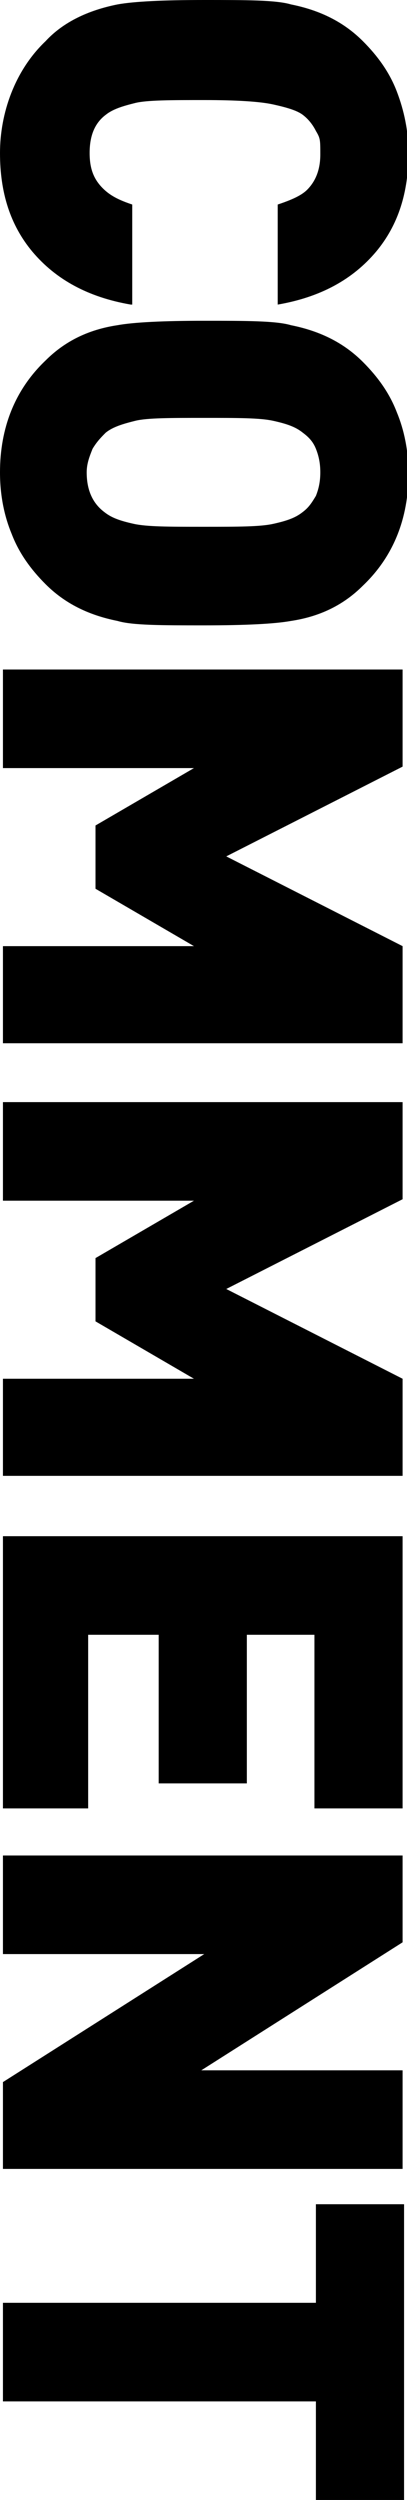
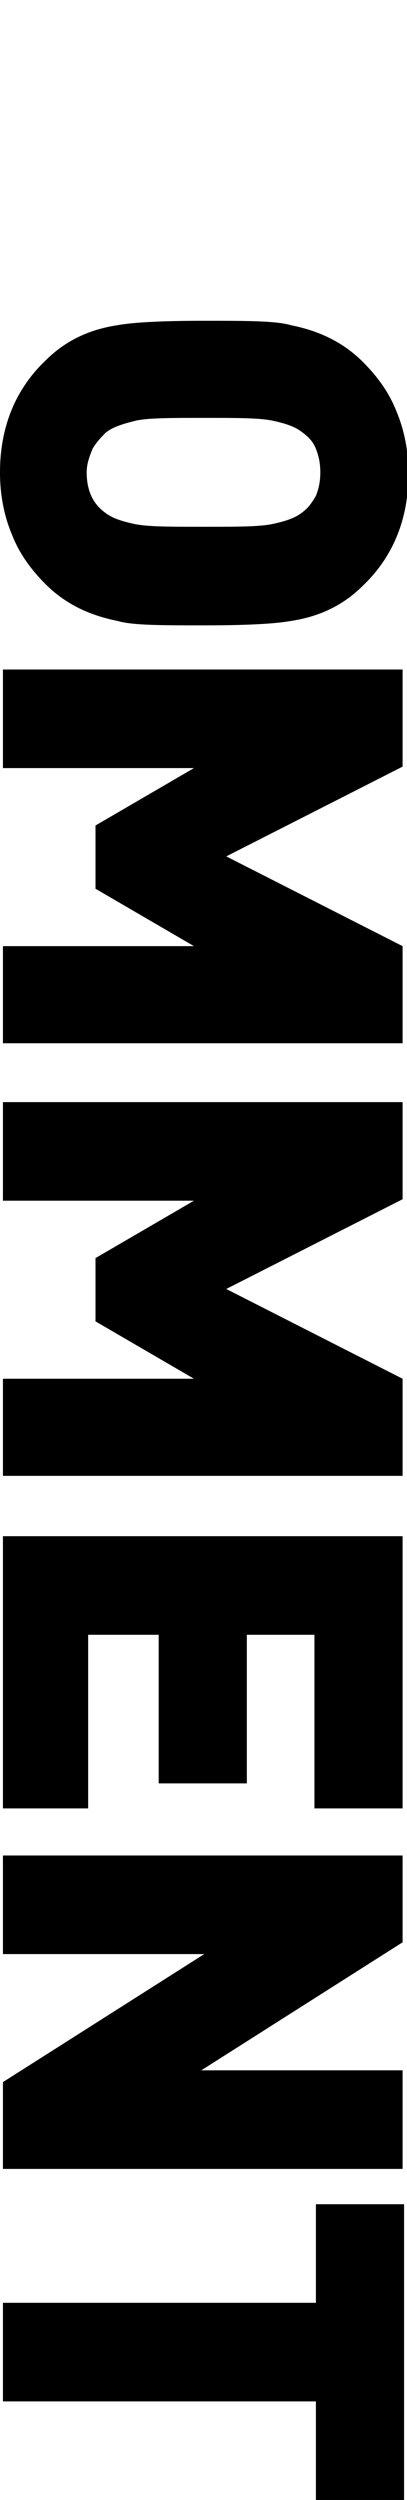
<svg xmlns="http://www.w3.org/2000/svg" id="_レイヤー_1" data-name="レイヤー_1" version="1.1" viewBox="0 0 27.7 169.9">
-   <path d="M8.9,20.7c-2.9-.5-5.1-1.7-6.7-3.6-1.5-1.8-2.2-4-2.2-6.7S1,4.8,3.1,2.8C4.3,1.5,6,.7,8,.3c1.1-.2,3.1-.3,5.9-.3s4.9,0,5.9.3c2,.4,3.6,1.2,4.9,2.5,1,1,1.8,2.1,2.3,3.4.5,1.3.8,2.7.8,4.2,0,2.7-.7,4.9-2.2,6.7-1.6,1.9-3.8,3.1-6.7,3.6v-6.8c.9-.3,1.6-.6,2-1,.6-.6.9-1.4.9-2.4s0-1.1-.3-1.6c-.2-.4-.5-.8-.9-1.1-.4-.3-1.1-.5-2-.7-.9-.2-2.5-.3-4.7-.3s-3.9,0-4.7.2c-.8.2-1.5.4-2,.8-.8.6-1.1,1.5-1.1,2.6s.3,1.8.9,2.4c.5.5,1.1.8,2,1.1v6.8Z" />
  <path d="M13.9,42.5c-2.9,0-4.9,0-5.9-.3-2-.4-3.6-1.2-4.9-2.5-1-1-1.8-2.1-2.3-3.4-.5-1.2-.8-2.6-.8-4.2,0-3,1-5.6,3.1-7.6,1.3-1.3,2.9-2.1,4.9-2.4,1.1-.2,3.1-.3,5.9-.3s4.9,0,5.9.3c2,.4,3.6,1.2,4.9,2.5,1,1,1.8,2.1,2.3,3.4.5,1.2.8,2.6.8,4.2,0,3-1,5.6-3.1,7.6-1.3,1.3-2.9,2.1-4.9,2.4-1.1.2-3.1.3-5.9.3ZM13.9,35.8c2.3,0,3.8,0,4.7-.2.9-.2,1.5-.4,2-.8.4-.3.6-.6.9-1.1.2-.5.3-1,.3-1.6s-.1-1.1-.3-1.6c-.2-.5-.5-.8-.9-1.1-.5-.4-1.1-.6-2-.8-.9-.2-2.4-.2-4.7-.2s-3.9,0-4.7.2c-.8.2-1.5.4-2,.8-.3.3-.6.6-.9,1.1-.2.5-.4,1-.4,1.6,0,1.2.4,2.1,1.2,2.7.5.4,1.1.6,2,.8s2.4.2,4.7.2Z" />
  <path d="M.2,71v-6.7h13l-6.7-3.9v-4.3l6.7-3.9H.2v-6.7h27.2v6.6l-12,6.1,12,6.1v6.6H.2Z" />
  <path d="M.2,100.4v-6.7h13l-6.7-3.9v-4.3l6.7-3.9H.2v-6.7h27.2v6.6l-12,6.1,12,6.1v6.6H.2Z" />
  <path d="M.2,122.9v-18.5h27.2v18.5h-6v-11.8h-4.6v10.1h-6v-10.1h-4.8v11.8H.2Z" />
  <path d="M.2,147.4v-5.9l13.7-8.7H.2v-6.7h27.2v5.9l-13.7,8.7h13.7v6.7H.2Z" />
  <path d="M21.5,169.9v-6.7H.2v-6.7h21.3v-6.7h6v20.1h-6Z" />
</svg>